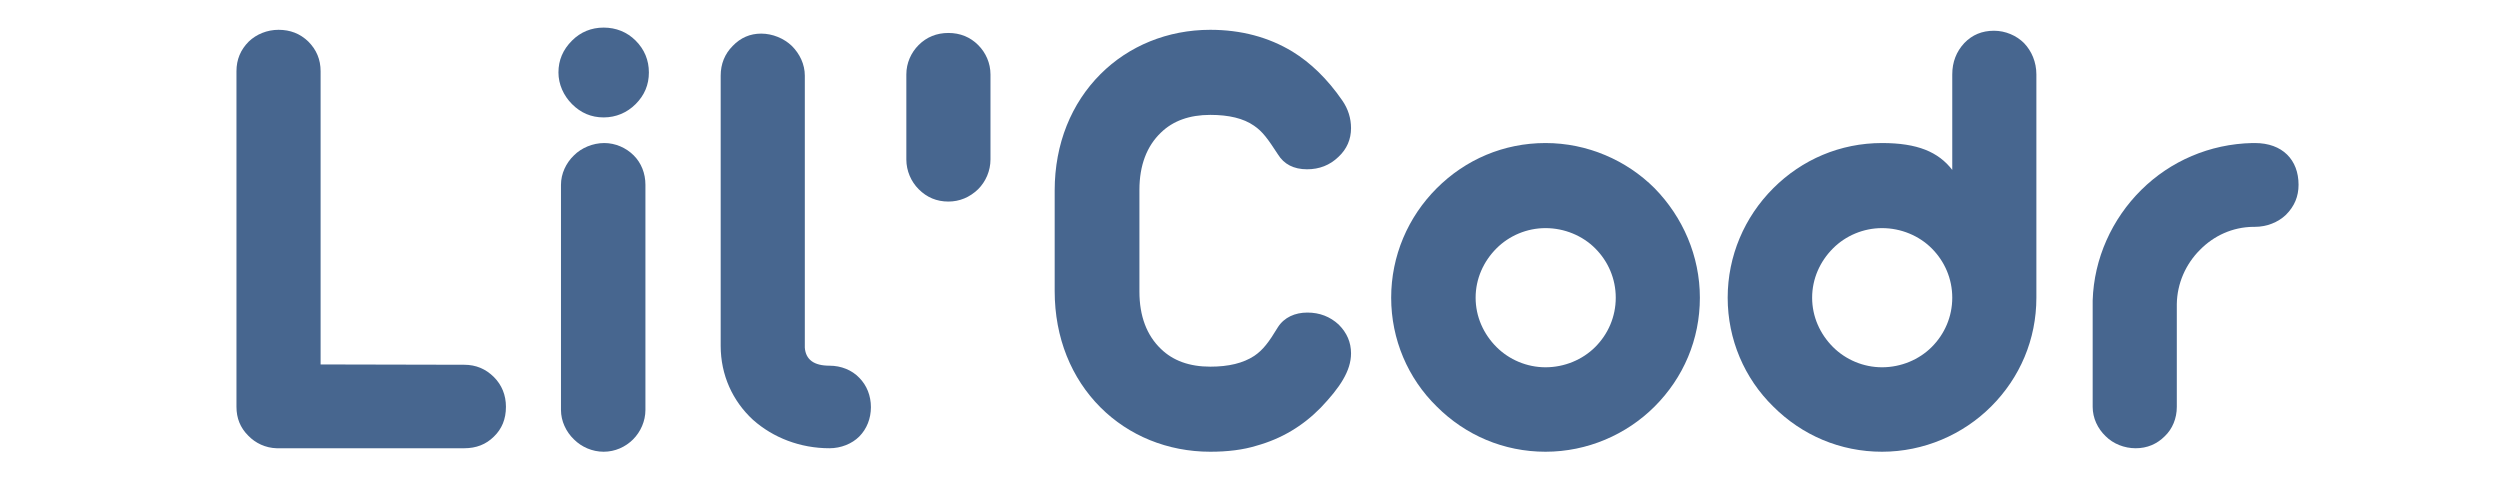
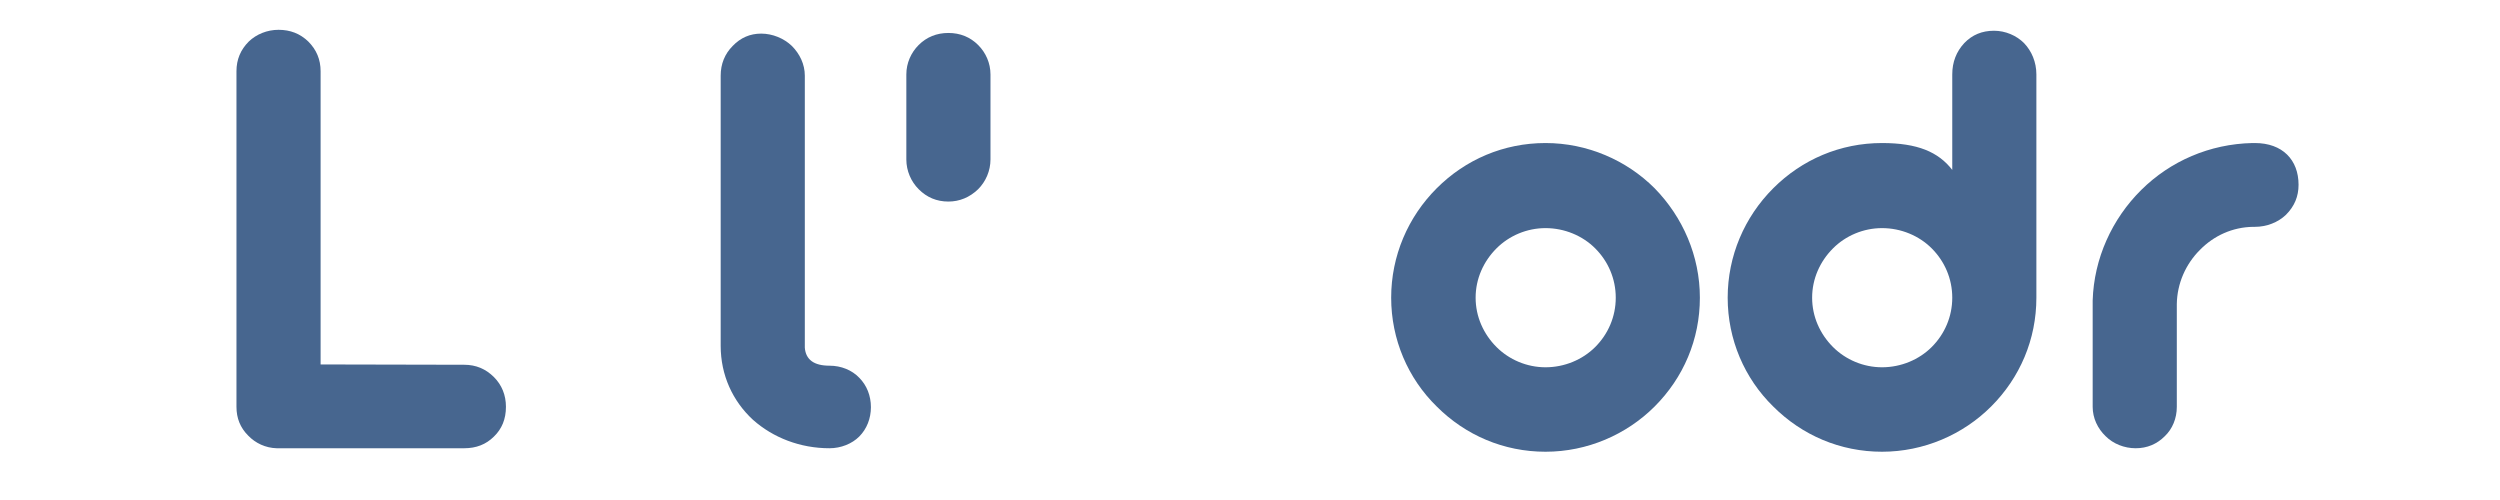
<svg xmlns="http://www.w3.org/2000/svg" width="500" zoomAndPan="magnify" viewBox="0 0 375 75" height="100" preserveAspectRatio="xMidYMid meet" version="1.0">
  <defs>
    <g />
  </defs>
  <g fill="#47668f" fill-opacity="1">
    <g transform="translate(29.161, 67.237)">
      <g>
        <path d="M 40.469 0 C 42.27 0 43.742 -0.57 44.93 -1.754 C 46.113 -2.895 46.73 -4.363 46.73 -6.215 C 46.73 -7.969 46.113 -9.488 44.93 -10.676 C 43.695 -11.906 42.223 -12.523 40.469 -12.523 L 18.93 -12.57 L 18.93 -56.551 C 18.93 -58.309 18.312 -59.777 17.078 -61.012 C 15.848 -62.195 14.375 -62.766 12.621 -62.766 C 10.91 -62.766 9.297 -62.102 8.16 -61.012 C 6.926 -59.777 6.309 -58.309 6.309 -56.551 L 6.309 -6.215 C 6.309 -4.508 6.879 -3.082 8.066 -1.898 C 9.156 -0.758 10.676 -0.047 12.336 0 Z M 40.469 0 " />
      </g>
    </g>
  </g>
  <g fill="#47668f" fill-opacity="1">
    <g transform="translate(79.306, 67.237)">
      <g>
-         <path d="M 11.242 -49.625 C 13.094 -49.625 14.754 -50.336 16.035 -51.617 C 17.363 -52.945 18.027 -54.512 18.027 -56.363 C 18.027 -58.211 17.363 -59.824 16.035 -61.152 C 14.754 -62.434 13.094 -63.098 11.242 -63.098 C 9.395 -63.098 7.781 -62.434 6.5 -61.152 C 5.125 -59.777 4.461 -58.211 4.461 -56.363 C 4.461 -54.605 5.219 -52.898 6.5 -51.617 C 7.828 -50.289 9.395 -49.625 11.242 -49.625 Z M 11.242 0.523 C 12.953 0.523 14.516 -0.191 15.656 -1.328 C 16.793 -2.469 17.508 -4.078 17.508 -5.742 L 17.508 -39.52 C 17.508 -41.227 16.891 -42.793 15.75 -43.93 C 14.613 -45.07 13 -45.781 11.34 -45.781 C 9.629 -45.781 7.922 -45.07 6.785 -43.93 C 5.598 -42.793 4.84 -41.18 4.84 -39.52 L 4.84 -5.742 C 4.84 -4.078 5.598 -2.469 6.785 -1.328 C 7.922 -0.191 9.535 0.523 11.242 0.523 Z M 11.242 0.523 " />
-       </g>
+         </g>
    </g>
  </g>
  <g fill="#47668f" fill-opacity="1">
    <g transform="translate(101.793, 67.237)">
      <g>
        <path d="M 22.629 0 C 24.34 0 26 -0.664 27.09 -1.754 C 28.227 -2.895 28.844 -4.461 28.844 -6.168 C 28.844 -7.875 28.227 -9.441 27.09 -10.578 C 26 -11.719 24.387 -12.383 22.629 -12.383 C 20.305 -12.383 19.07 -13.285 18.93 -15.086 L 18.93 -55.887 C 18.93 -57.594 18.172 -59.16 16.984 -60.348 C 15.797 -61.484 14.09 -62.195 12.383 -62.195 C 10.723 -62.195 9.297 -61.582 8.113 -60.348 C 6.926 -59.16 6.309 -57.641 6.309 -55.887 L 6.309 -15.371 C 6.309 -10.961 8.113 -7.07 11.148 -4.27 C 14.184 -1.566 18.266 0 22.629 0 Z M 22.629 0 " />
      </g>
    </g>
  </g>
  <g fill="#47668f" fill-opacity="1">
    <g transform="translate(131.728, 67.237)">
      <g>
        <path d="M 10.531 -37.004 C 12.191 -37.004 13.711 -37.621 14.992 -38.855 C 16.129 -39.992 16.844 -41.605 16.844 -43.316 L 16.844 -56.078 C 16.844 -57.785 16.129 -59.352 14.992 -60.488 C 13.805 -61.676 12.289 -62.293 10.531 -62.293 C 8.777 -62.293 7.258 -61.676 6.074 -60.488 C 4.934 -59.352 4.223 -57.785 4.223 -56.078 L 4.223 -43.316 C 4.223 -41.605 4.934 -39.992 6.074 -38.855 C 7.305 -37.621 8.777 -37.004 10.531 -37.004 Z M 10.531 -37.004 " />
      </g>
    </g>
  </g>
  <g fill="#47668f" fill-opacity="1">
    <g transform="translate(152.792, 67.237)">
      <g>
-         <path d="M 28.75 0.523 C 31.359 0.523 33.684 0.238 35.676 -0.379 C 39.426 -1.422 42.602 -3.32 45.309 -6.074 C 48.152 -9.062 49.863 -11.574 49.863 -14.234 C 49.863 -15.895 49.246 -17.316 48.012 -18.551 C 46.73 -19.734 45.164 -20.352 43.316 -20.352 C 41.465 -20.352 39.852 -19.641 38.902 -18.172 C 37.527 -15.895 36.672 -14.754 35.344 -13.852 C 33.684 -12.762 31.5 -12.238 28.75 -12.238 C 25.617 -12.238 23.152 -13.141 21.348 -14.898 C 19.215 -16.938 18.121 -19.832 18.121 -23.484 L 18.121 -38.762 C 18.121 -42.414 19.215 -45.309 21.348 -47.348 C 23.152 -49.102 25.617 -50.004 28.75 -50.004 C 31.551 -50.004 33.73 -49.48 35.297 -48.391 C 36.625 -47.488 37.383 -46.398 38.902 -44.074 C 39.805 -42.602 41.273 -41.844 43.266 -41.844 C 45.117 -41.844 46.684 -42.461 47.965 -43.695 C 49.246 -44.879 49.863 -46.352 49.863 -48.012 C 49.863 -49.48 49.434 -50.906 48.535 -52.188 C 46.305 -55.414 43.789 -57.832 41.086 -59.492 C 37.48 -61.676 33.352 -62.766 28.75 -62.766 C 22.344 -62.766 16.512 -60.348 12.289 -56.125 C 7.922 -51.758 5.41 -45.688 5.41 -38.664 L 5.41 -23.578 C 5.41 -16.559 7.922 -10.484 12.289 -6.121 C 16.512 -1.898 22.344 0.523 28.75 0.523 Z M 28.75 0.523 " />
-       </g>
+         </g>
    </g>
  </g>
  <g fill="#47668f" fill-opacity="1">
    <g transform="translate(206.59, 67.237)">
      <g>
        <path d="M 25.238 0.523 C 31.5 0.523 37.383 -2.039 41.605 -6.262 C 45.926 -10.578 48.391 -16.32 48.391 -22.582 C 48.391 -28.844 45.828 -34.68 41.605 -38.996 C 37.383 -43.219 31.5 -45.781 25.238 -45.781 C 18.977 -45.781 13.238 -43.316 8.918 -38.996 C 4.602 -34.68 2.086 -28.844 2.086 -22.582 C 2.086 -16.32 4.602 -10.484 8.918 -6.262 C 13.238 -1.945 18.977 0.523 25.238 0.523 Z M 25.238 -12.145 C 22.441 -12.145 19.785 -13.285 17.887 -15.18 C 15.941 -17.125 14.754 -19.734 14.754 -22.582 C 14.754 -25.43 15.941 -28.039 17.887 -29.984 C 19.785 -31.883 22.441 -33.02 25.238 -33.02 C 28.086 -33.02 30.789 -31.883 32.688 -29.984 C 34.633 -28.039 35.773 -25.43 35.773 -22.582 C 35.773 -19.734 34.633 -17.125 32.688 -15.18 C 30.789 -13.285 28.086 -12.145 25.238 -12.145 Z M 25.238 -12.145 " />
      </g>
    </g>
  </g>
  <g fill="#47668f" fill-opacity="1">
    <g transform="translate(257.066, 67.237)">
      <g>
        <path d="M 25.238 0.523 C 31.5 0.523 37.383 -2.039 41.605 -6.262 C 45.926 -10.578 48.391 -16.32 48.391 -22.582 L 48.391 -56.078 C 48.391 -57.926 47.68 -59.586 46.539 -60.773 C 45.402 -61.914 43.742 -62.625 42.035 -62.625 C 40.23 -62.625 38.762 -62.008 37.574 -60.773 C 36.387 -59.492 35.773 -57.926 35.773 -56.078 L 35.773 -41.75 C 33.684 -44.453 30.555 -45.781 25.238 -45.781 C 18.977 -45.781 13.238 -43.316 8.918 -38.996 C 4.602 -34.68 2.086 -28.844 2.086 -22.582 C 2.086 -16.32 4.602 -10.484 8.918 -6.262 C 13.238 -1.945 18.977 0.523 25.238 0.523 Z M 25.238 -12.145 C 22.441 -12.145 19.785 -13.285 17.887 -15.18 C 15.941 -17.125 14.754 -19.734 14.754 -22.582 C 14.754 -25.43 15.941 -28.039 17.887 -29.984 C 19.785 -31.883 22.441 -33.02 25.238 -33.02 C 28.086 -33.02 30.789 -31.883 32.688 -29.984 C 34.633 -28.039 35.773 -25.43 35.773 -22.582 C 35.773 -19.734 34.633 -17.125 32.688 -15.18 C 30.789 -13.285 28.086 -12.145 25.238 -12.145 Z M 25.238 -12.145 " />
      </g>
    </g>
  </g>
  <g fill="#47668f" fill-opacity="1">
    <g transform="translate(309.678, 67.237)">
      <g>
        <path d="M 10.676 0 C 12.383 0 13.852 -0.617 15.039 -1.805 C 16.18 -2.895 16.844 -4.461 16.844 -6.215 L 16.844 -21.633 C 16.891 -24.719 18.172 -27.613 20.305 -29.746 C 22.395 -31.883 25.191 -33.164 28.277 -33.211 L 28.559 -33.211 C 30.316 -33.211 32.023 -33.875 33.211 -35.012 C 34.492 -36.293 35.105 -37.766 35.105 -39.52 C 35.105 -43.266 32.688 -45.781 28.559 -45.781 L 28.18 -45.781 C 21.777 -45.641 15.895 -43.078 11.527 -38.762 C 7.117 -34.395 4.414 -28.465 4.223 -22.156 L 4.223 -6.215 C 4.223 -4.508 4.98 -2.941 6.168 -1.805 C 7.305 -0.664 8.965 0 10.676 0 Z M 10.676 0 " />
      </g>
    </g>
  </g>
</svg>